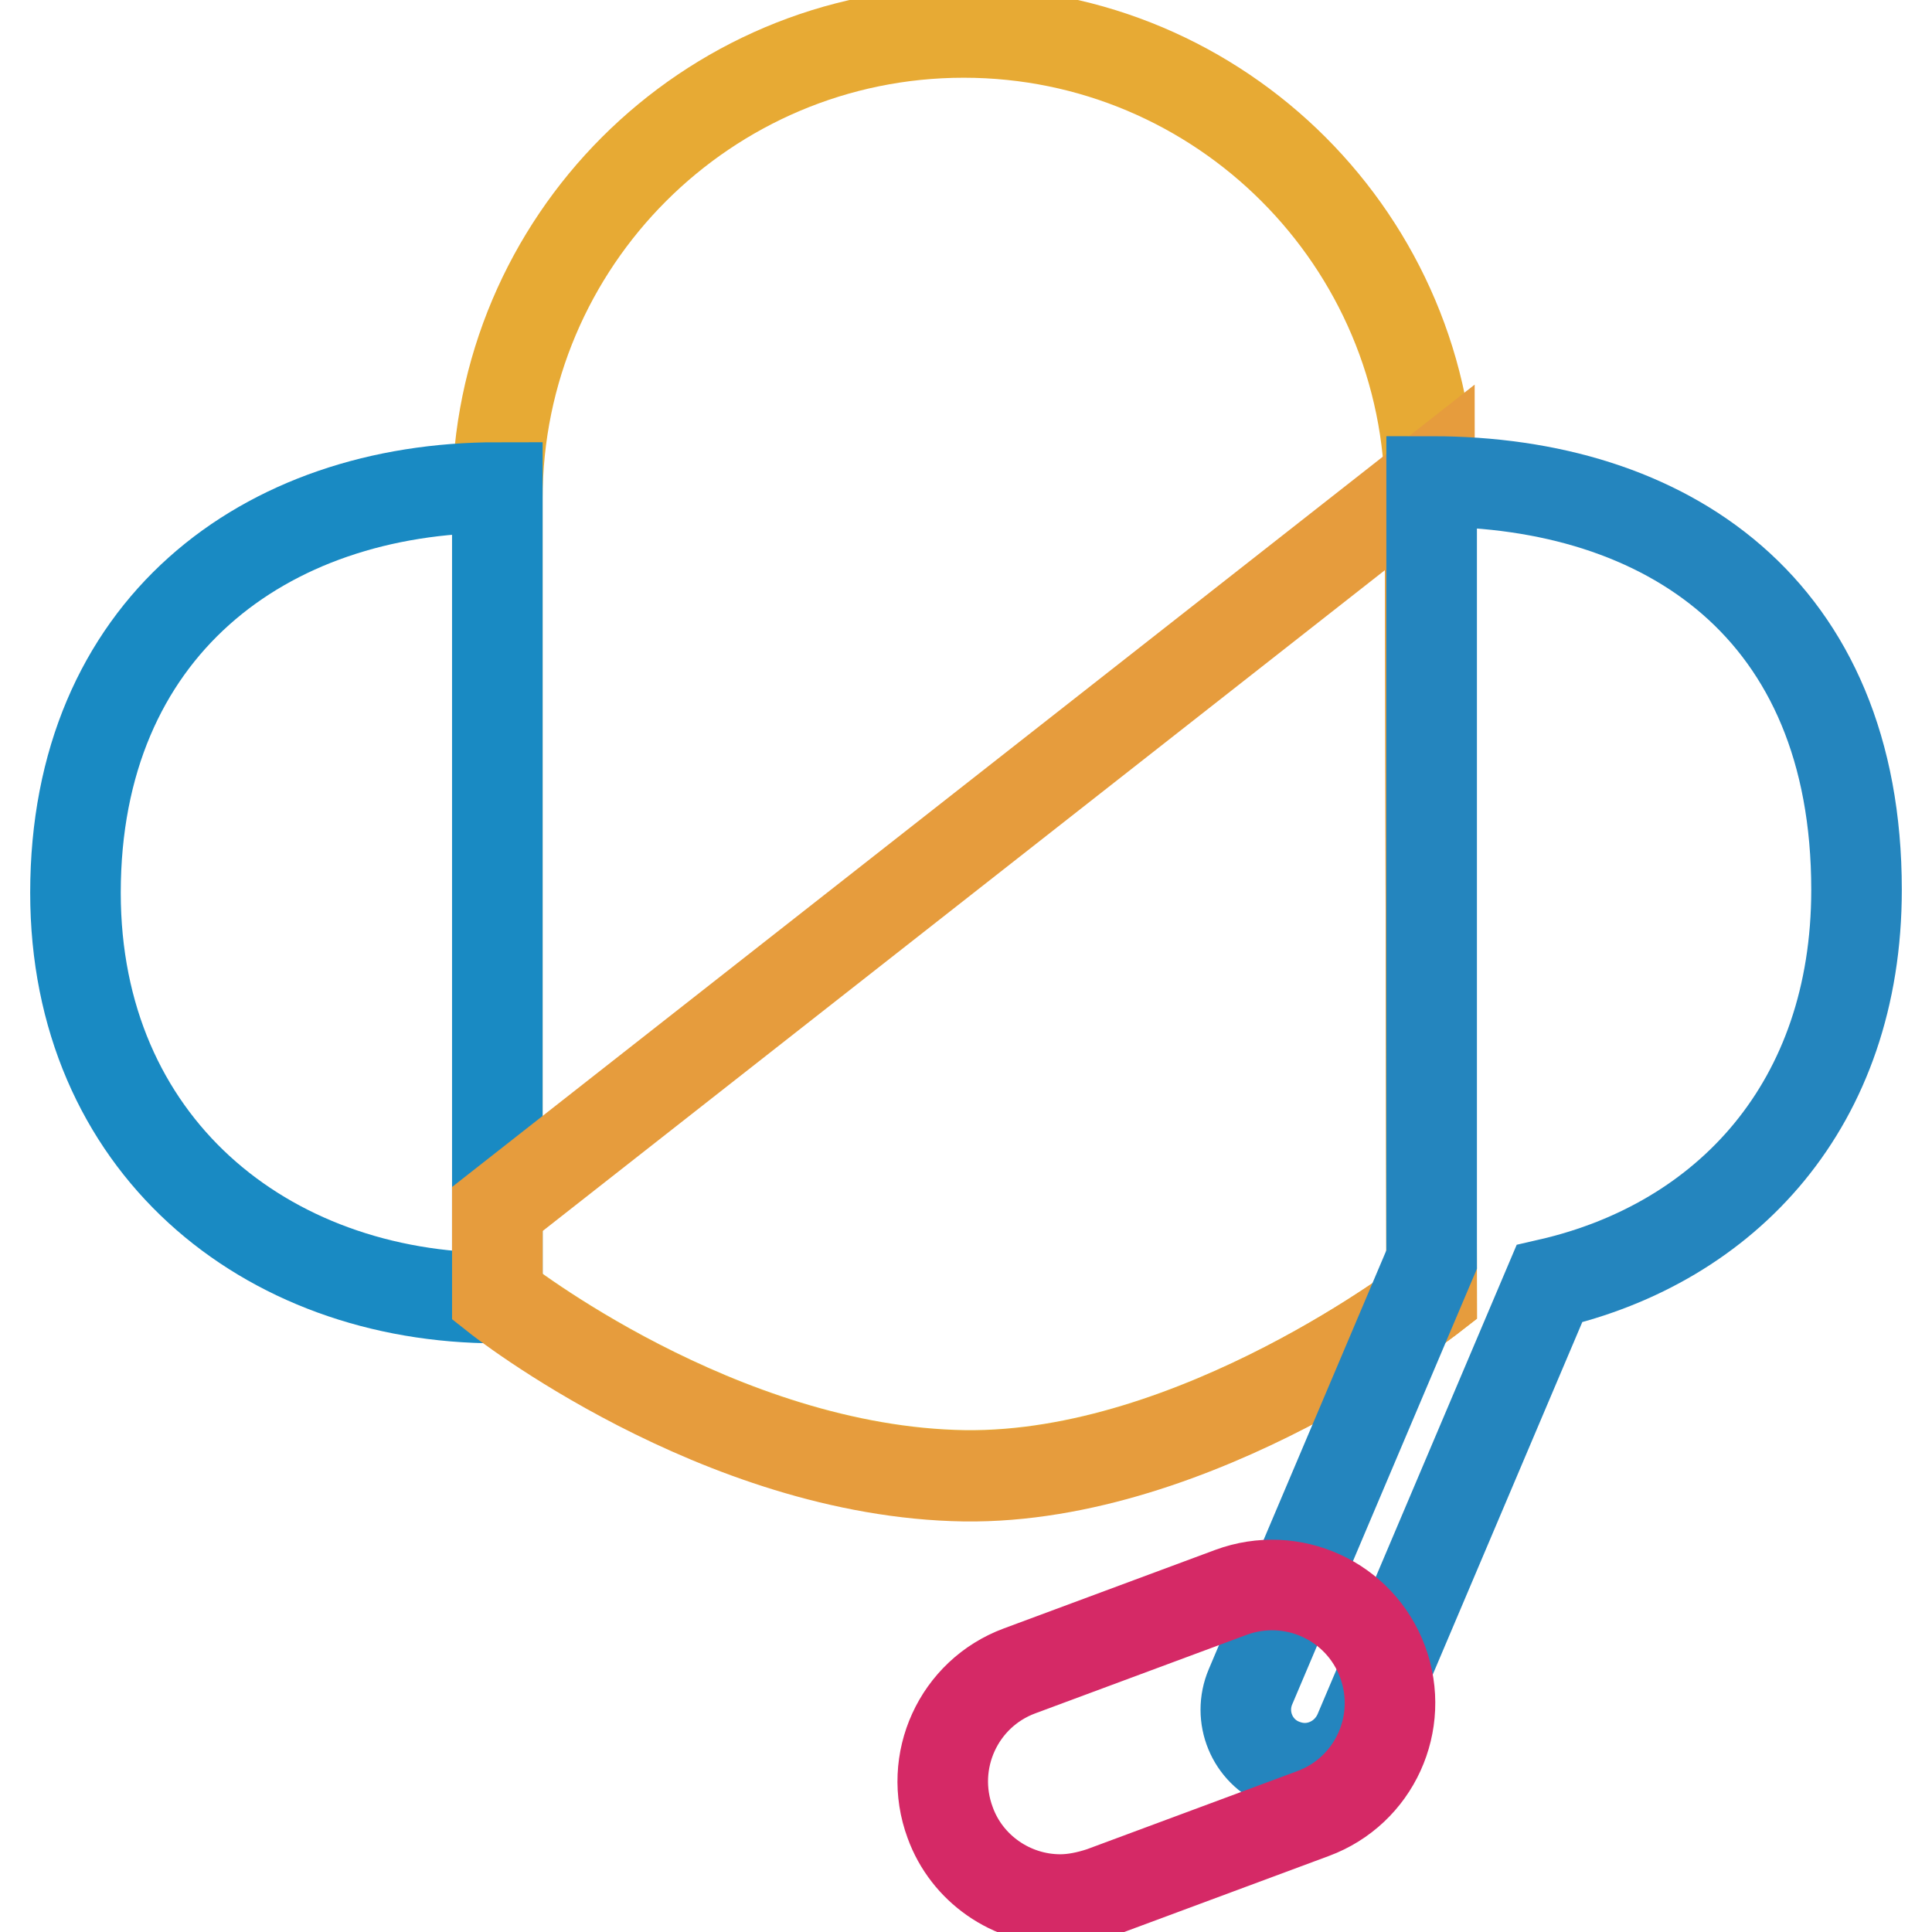
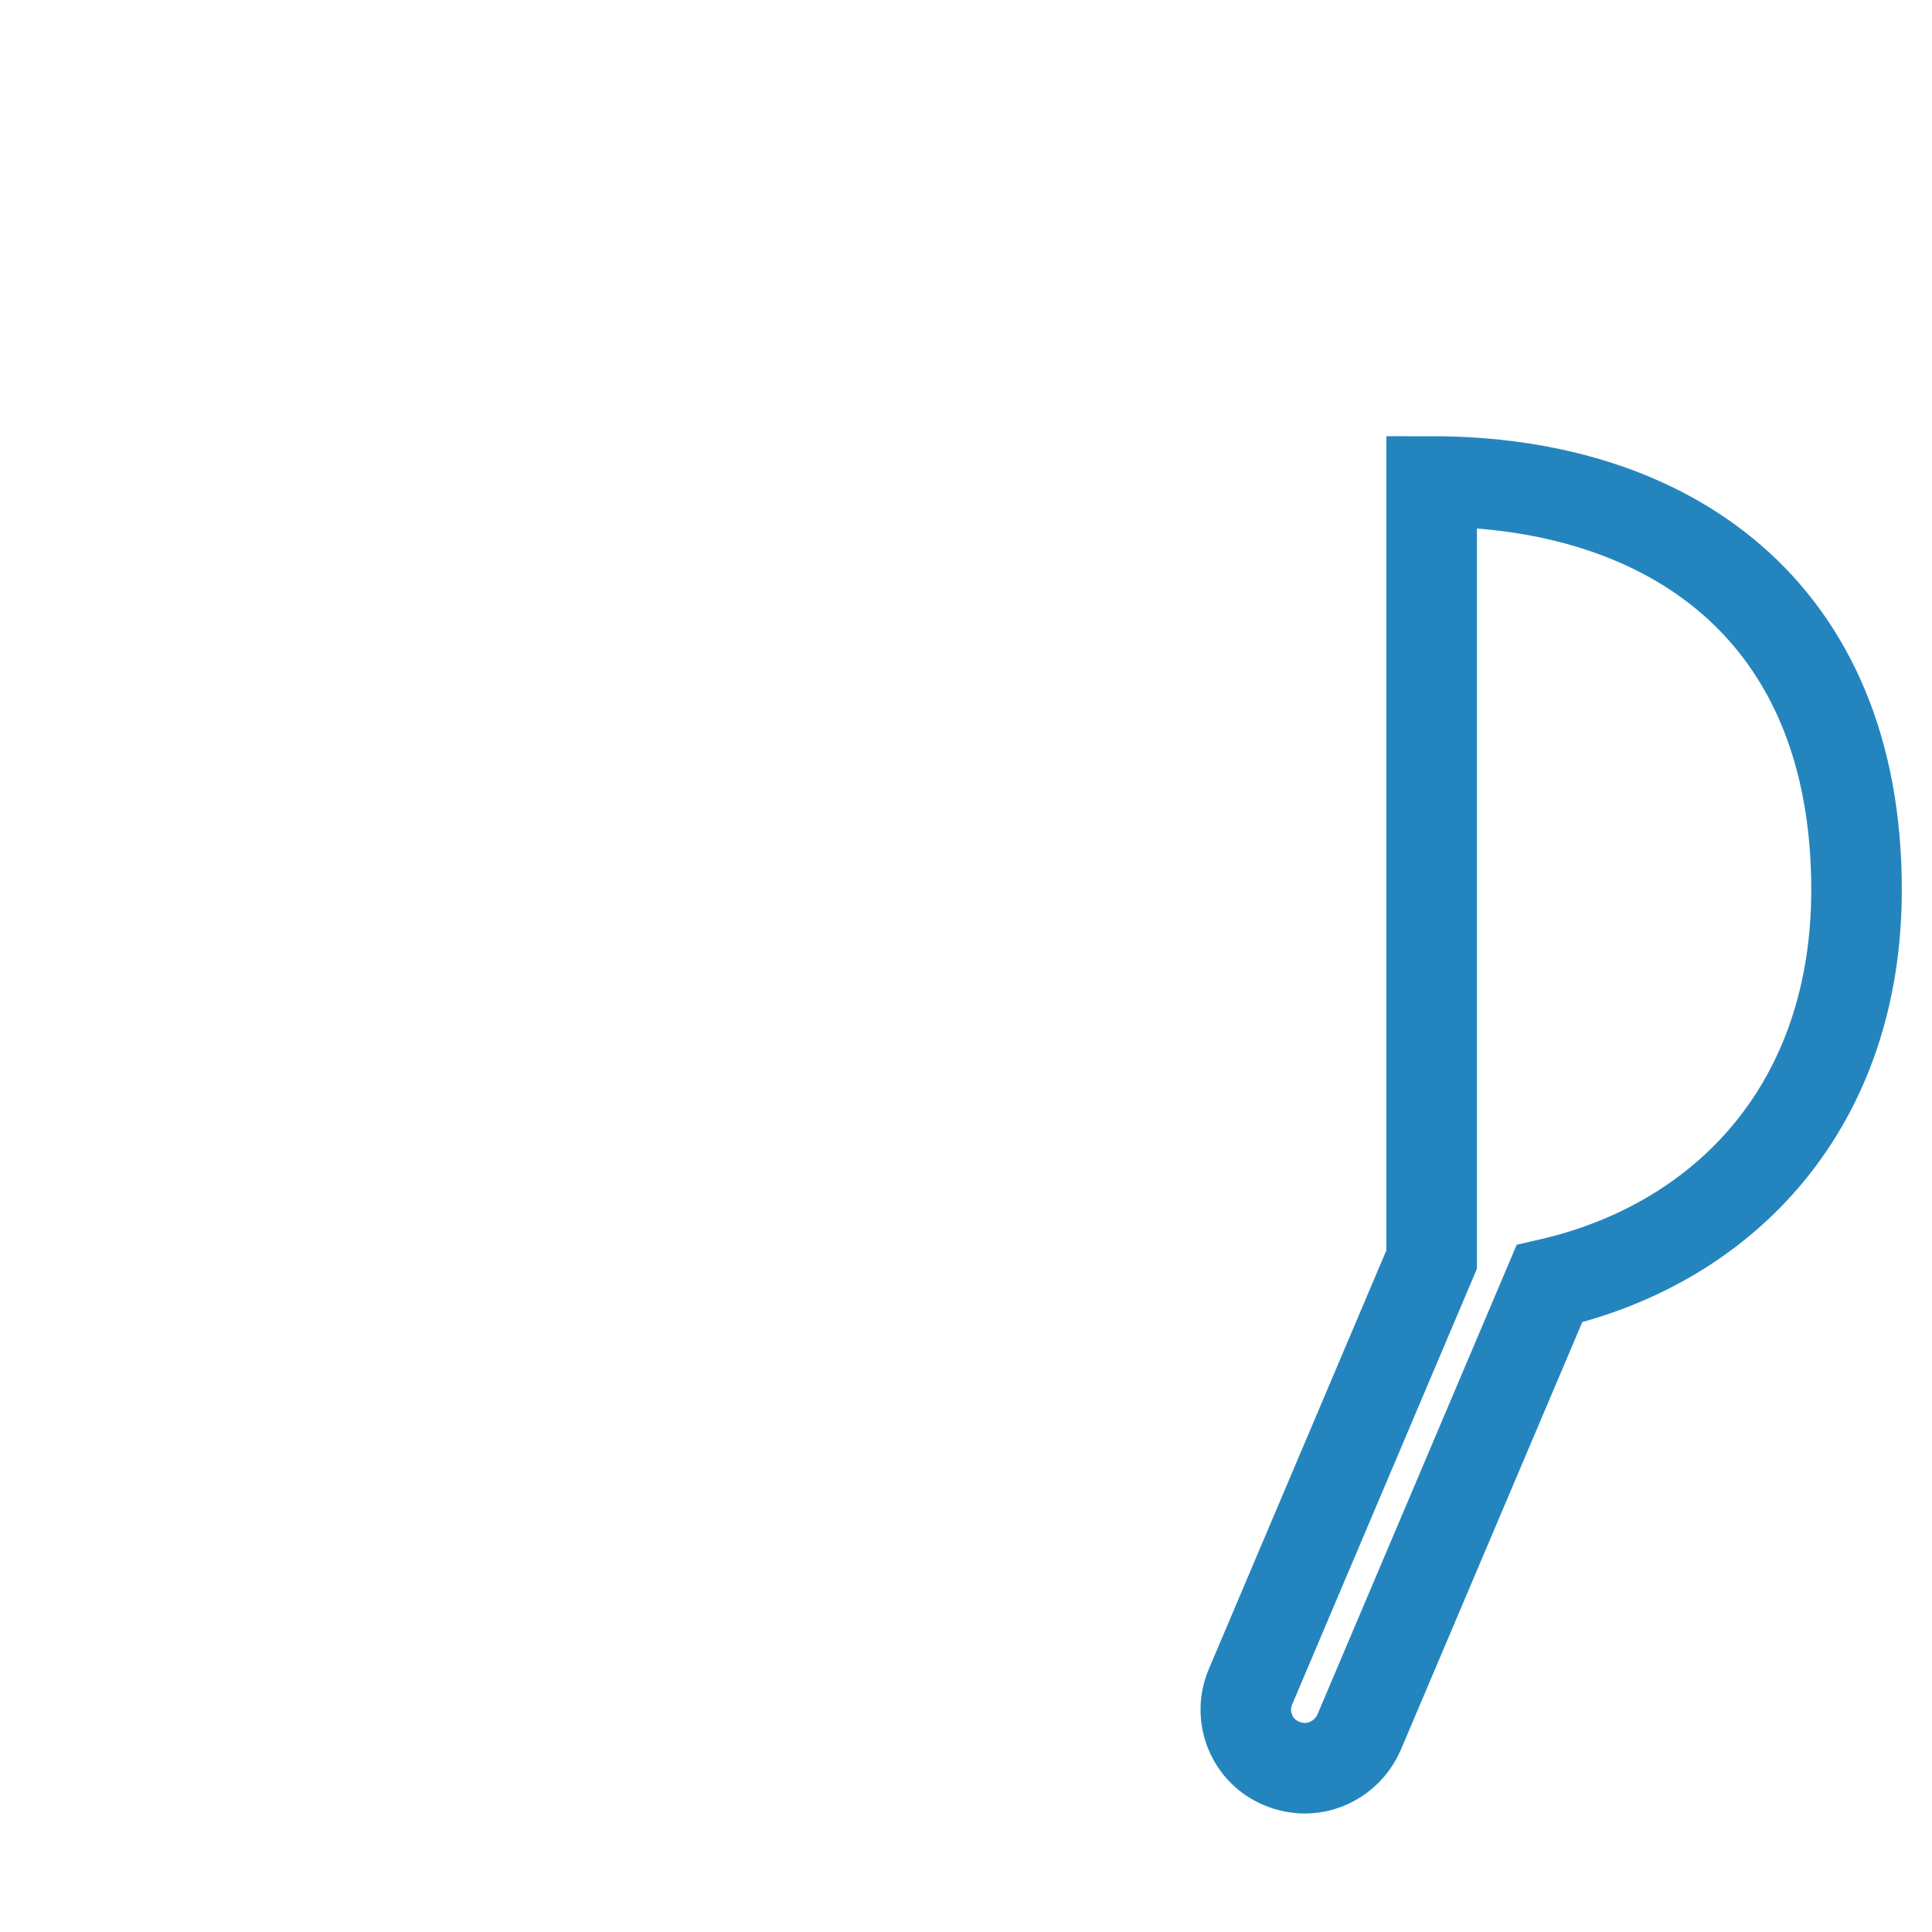
<svg xmlns="http://www.w3.org/2000/svg" version="1.1" x="0px" y="0px" viewBox="0 0 256 256" enable-background="new 0 0 256 256" xml:space="preserve">
  <g>
-     <path stroke-width="12" fill-opacity="0" stroke="#e7aa34" d="M65.9,171.8V66.1c0-34.1,27.7-61.8,61.8-61.8c34.1,0,61.8,27.7,61.8,61.8l0.2,105.7c0,0-31,24.1-61.9,23.7 C95.2,195,65.9,171.8,65.9,171.8z" />
-     <path stroke-width="12" fill-opacity="0" stroke="#198ac3" d="M65.9,172C35,172,10,151.5,10,118.3c0-35,25-53.7,55.9-53.7V172z" />
-     <path stroke-width="12" fill-opacity="0" stroke="#e69c3d" d="M189.7,171.8l-0.2-105.7c0-0.9-0.1-1.8-0.1-2.8L65.9,160.2v11.7c0,0,29.3,23.2,61.9,23.7 C158.7,196,189.7,171.8,189.7,171.8L189.7,171.8z" />
    <path stroke-width="12" fill-opacity="0" stroke="#2485be" d="M246,117.9c0-37.3-25.2-54.1-56.3-54.1v103.1l-24,56.6c-1.7,4,0.2,8.6,4.2,10.2c1,0.4,2,0.6,3,0.6 c3,0,5.9-1.8,7.2-4.8l25.2-59.4C228.8,164.7,246,146.3,246,117.9L246,117.9z" />
-     <path stroke-width="12" fill-opacity="0" stroke="#d52966" d="M140.5,251.7c-6.5,0-12.4-4.1-14.6-10.2c-3-8.1,1.1-17.1,9.2-20.1l28-10.4c8.1-3,17.1,1.1,20.1,9.2 c3,8.1-1.1,17.1-9.2,20.1l-28,10.4C144.2,251.3,142.3,251.7,140.5,251.7z" />
  </g>
</svg>